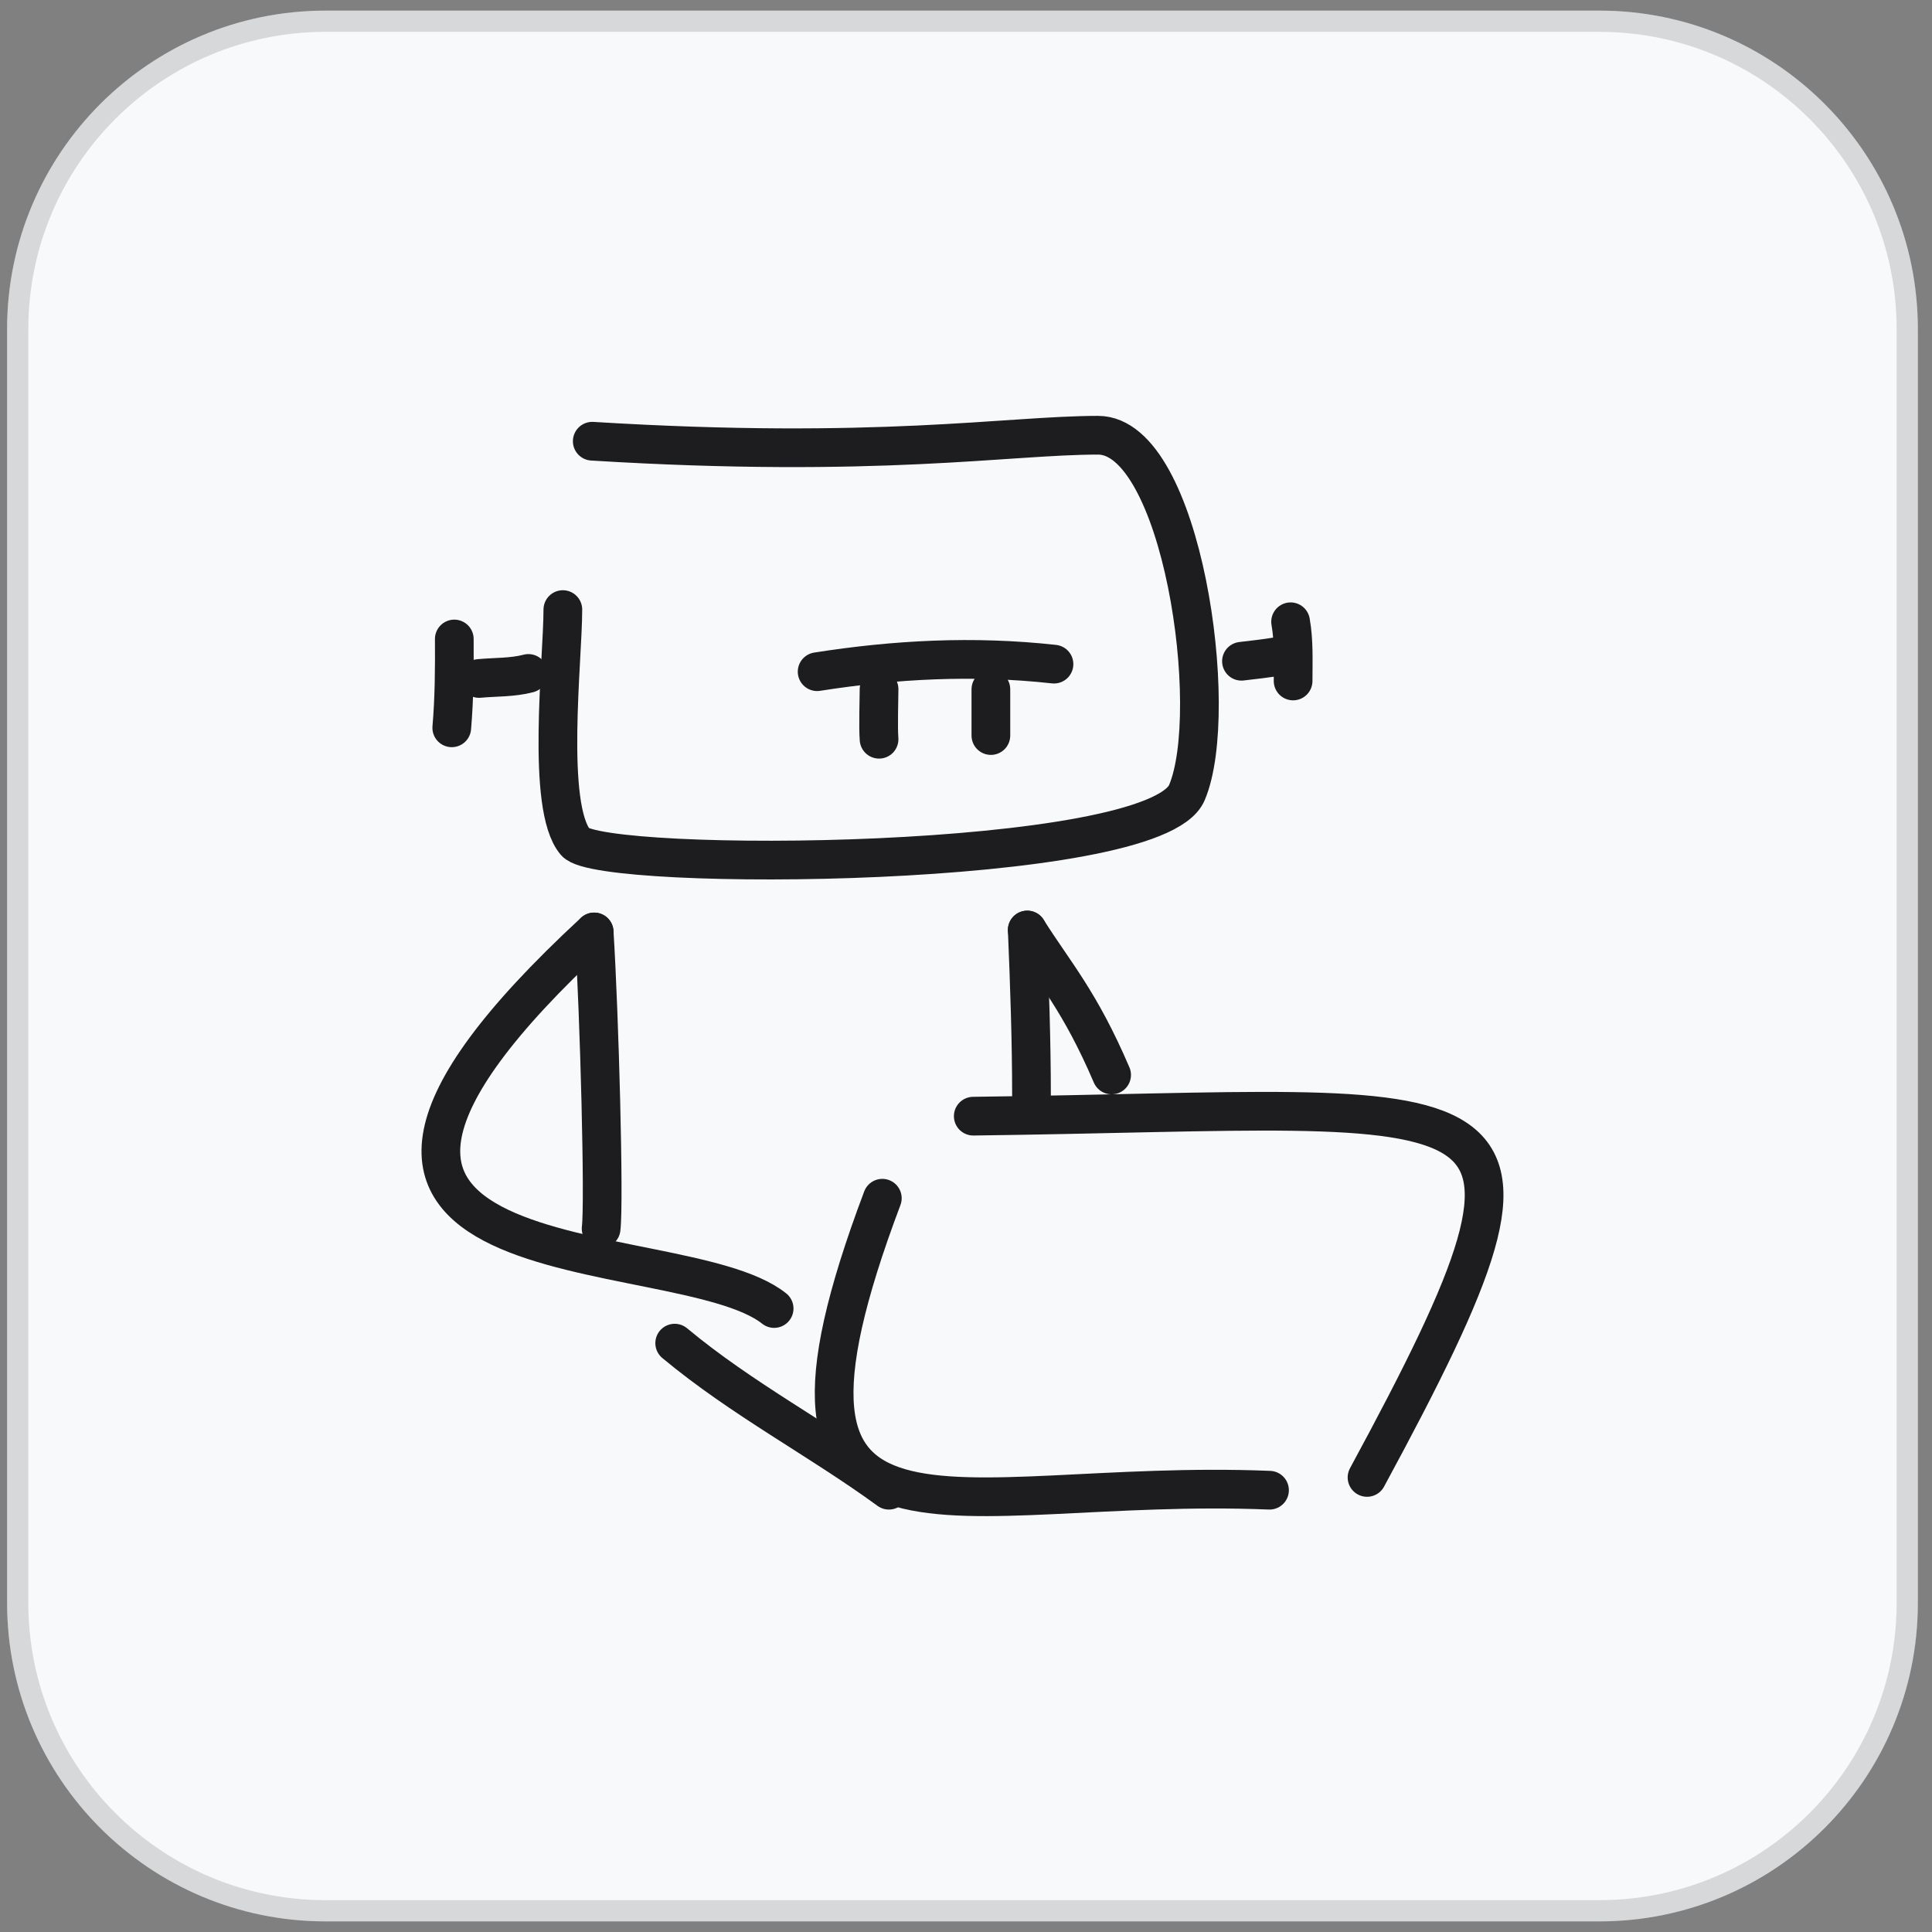
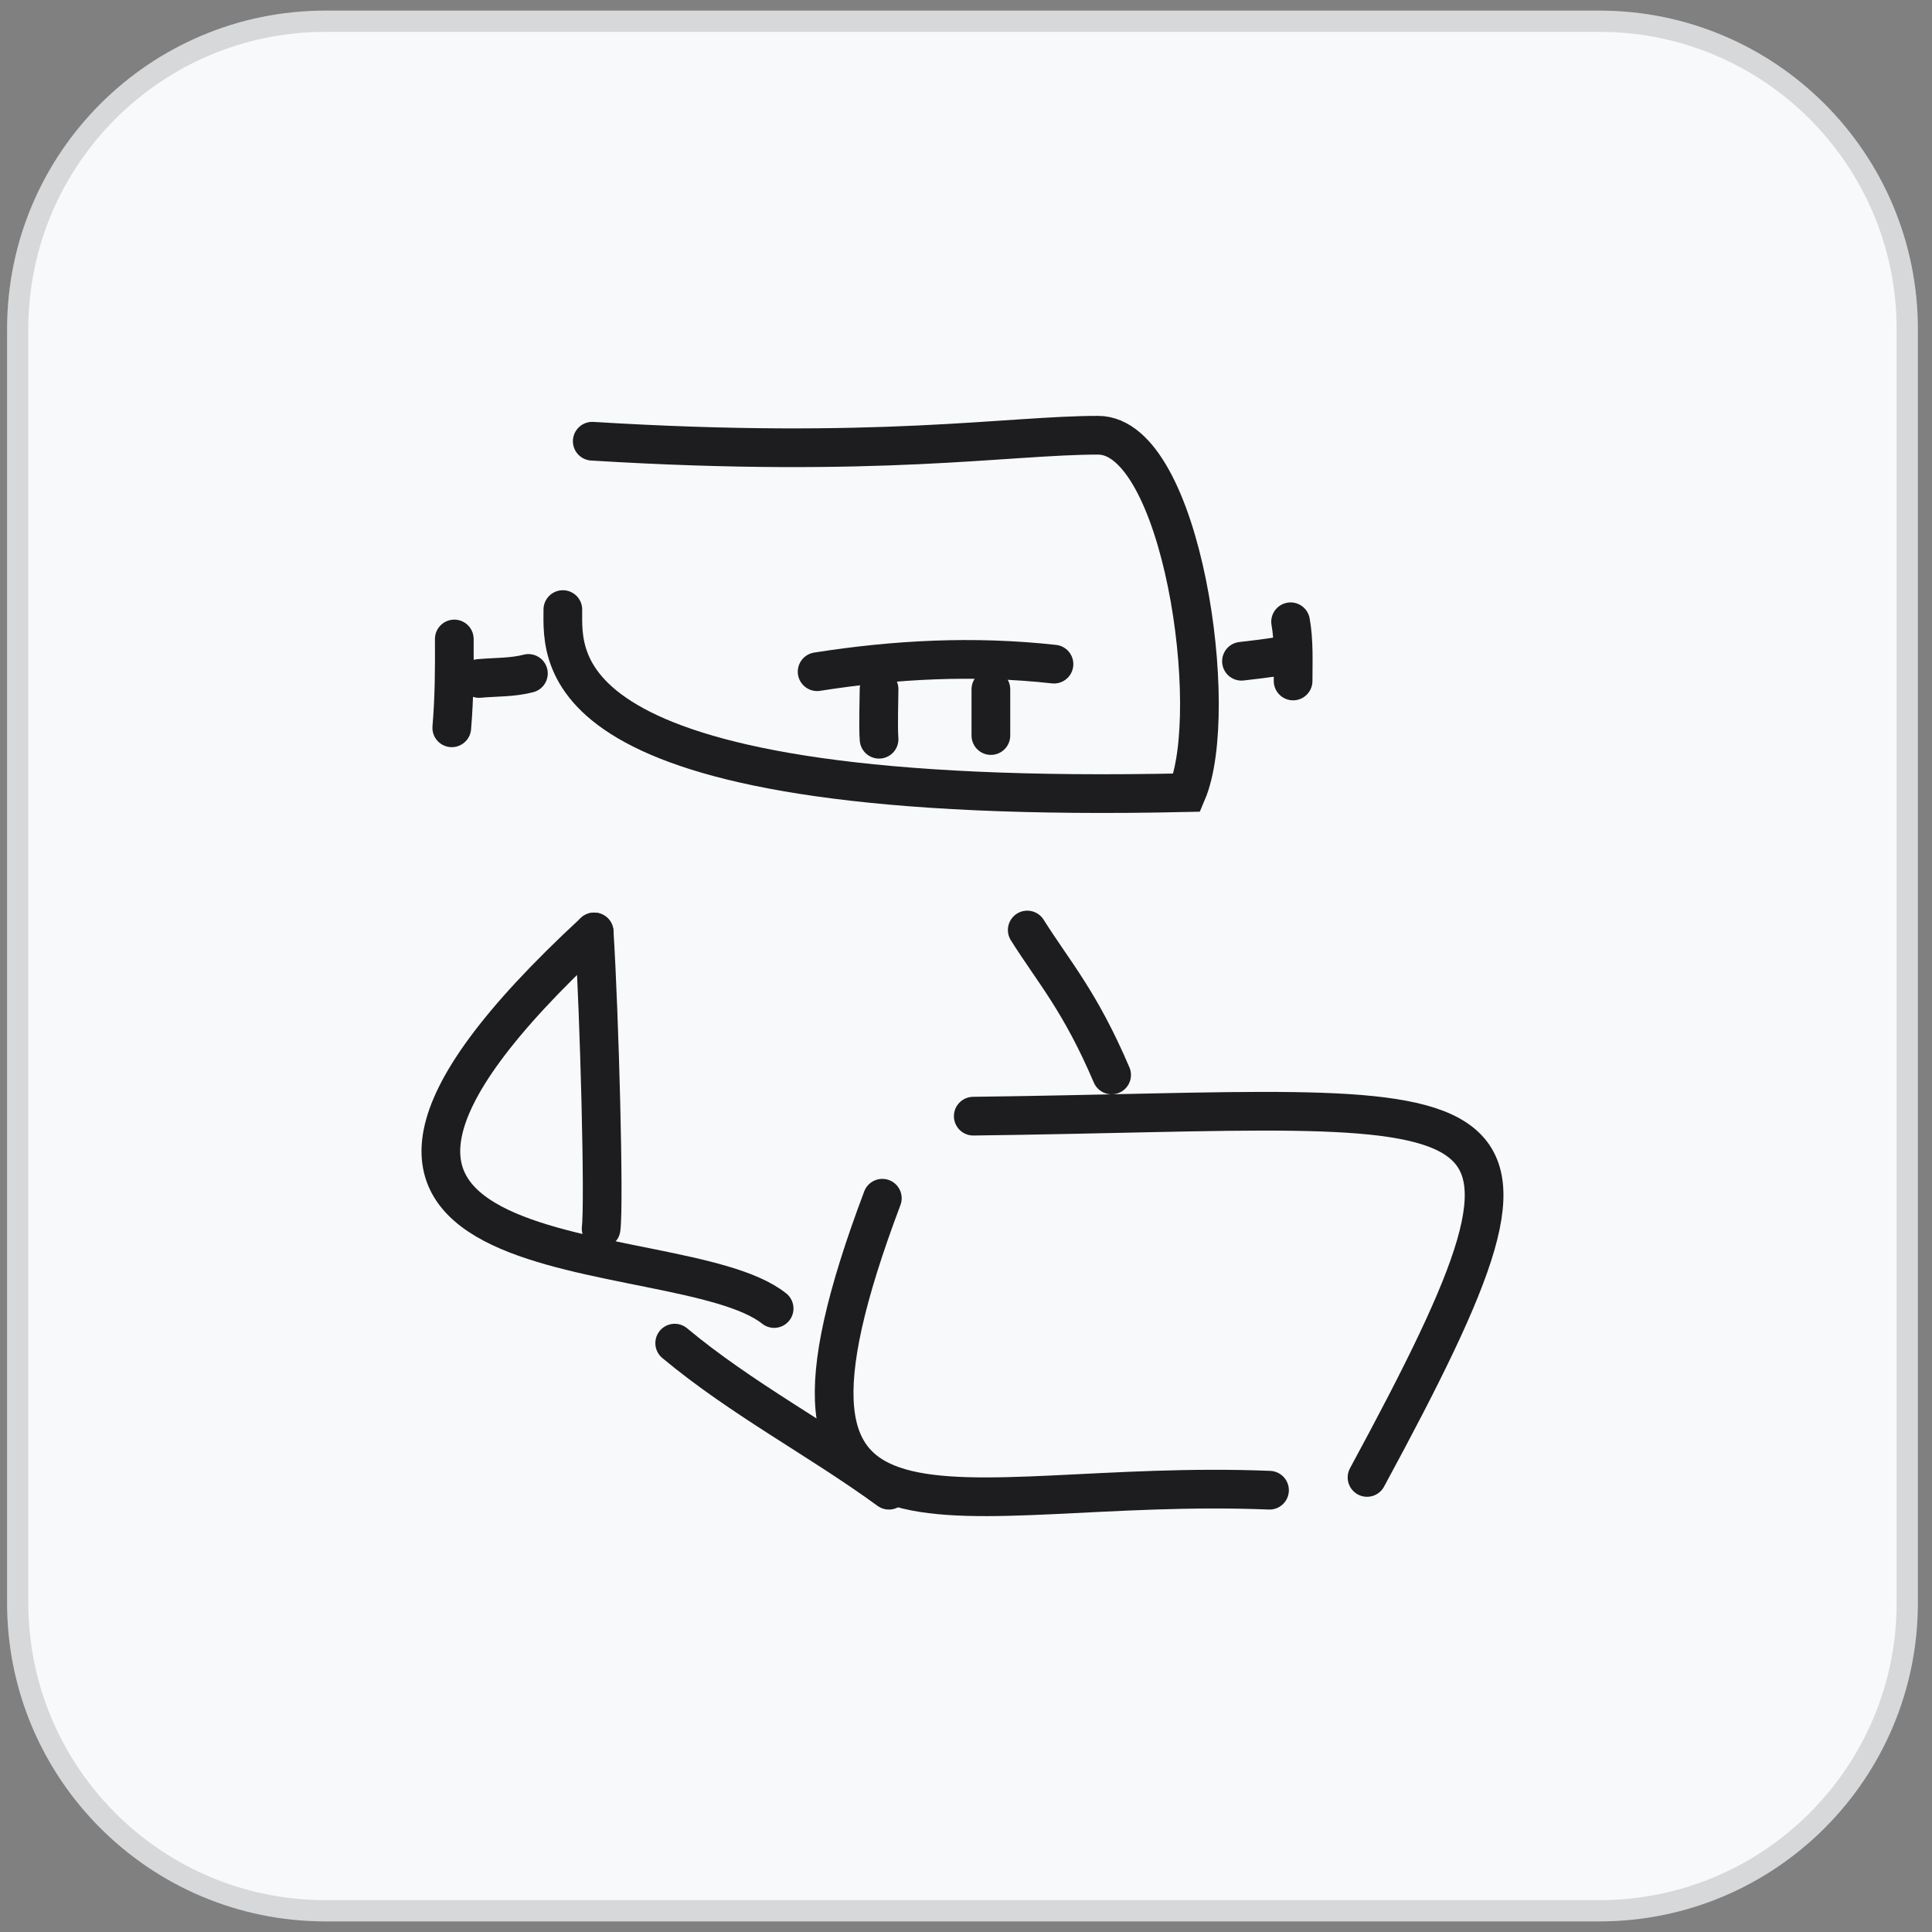
<svg xmlns="http://www.w3.org/2000/svg" width="91" height="91" viewBox="0 0 91 91" fill="none">
  <rect x="0" y="0" width="91" height="91" fill="#808080" stroke="none" />
  <path d="M0.334 15.5C0.334 7.216 7.05 0.5 15.334 0.5H75.334C83.618 0.5 90.334 7.216 90.334 15.5V75.5C90.334 83.784 83.618 90.5 75.334 90.5H15.334C7.05 90.5 0.334 83.784 0.334 75.5V15.5Z" fill="#F7F9FB" />
  <path d="M15.334 1H75.334C83.342 1 89.834 7.492 89.834 15.5V75.5C89.834 83.508 83.342 90 75.334 90H15.334C7.326 90 0.834 83.508 0.834 75.5V15.5C0.834 7.492 7.326 1 15.334 1Z" stroke="#1D1D20" stroke-opacity="0.15" />
-   <path d="M27.896 20.782C41.385 21.612 47.473 20.5 51.721 20.5C55.676 20.5 57.535 33.497 55.904 37.334C54.373 40.952 28.315 41.098 27.103 39.667C25.699 38.008 26.511 31.091 26.511 28.712" stroke="#1D1D20" stroke-width="1.823" stroke-linecap="round" />
+   <path d="M27.896 20.782C41.385 21.612 47.473 20.5 51.721 20.5C55.676 20.5 57.535 33.497 55.904 37.334C25.699 38.008 26.511 31.091 26.511 28.712" stroke="#1D1D20" stroke-width="1.823" stroke-linecap="round" />
  <path d="M27.986 43.896C9.466 61.022 31.878 57.969 36.463 61.633" stroke="#1D1D20" stroke-width="1.823" stroke-linecap="round" />
  <path d="M27.986 43.896C28.232 47.806 28.469 56.638 28.314 57.868" stroke="#1D1D20" stroke-width="1.823" stroke-linecap="round" />
  <path d="M46.672 34.645V32.467" stroke="#1D1D20" stroke-width="1.823" stroke-linecap="round" />
  <path d="M41.405 34.819C41.359 34.244 41.405 32.923 41.405 32.458" stroke="#1D1D20" stroke-width="1.823" stroke-linecap="round" />
  <path d="M45.842 52.573C71.107 52.263 74.98 50.03 64.389 69.589" stroke="#1D1D20" stroke-width="1.823" stroke-linecap="round" />
  <path d="M59.796 70.191C44.721 69.581 34.531 75.086 41.559 56.438" stroke="#1D1D20" stroke-width="1.823" stroke-linecap="round" />
  <path d="M41.869 70.191C38.597 67.803 34.951 65.907 31.779 63.264" stroke="#1D1D20" stroke-width="1.823" stroke-linecap="round" />
-   <path d="M48.385 43.805C48.494 46.421 48.585 49.028 48.585 51.653" stroke="#1D1D20" stroke-width="1.823" stroke-linecap="round" />
  <path d="M48.385 43.805C49.661 45.828 50.864 47.141 52.359 50.632" stroke="#1D1D20" stroke-width="1.823" stroke-linecap="round" />
  <path d="M24.889 31.72C24.123 31.92 23.348 31.884 22.564 31.957" stroke="#1D1D20" stroke-width="1.823" stroke-linecap="round" />
  <path d="M21.398 30.097C21.407 31.51 21.398 32.895 21.279 34.281" stroke="#1D1D20" stroke-width="1.823" stroke-linecap="round" />
  <path d="M58.475 31.146C59.058 31.082 59.641 31.009 60.215 30.918" stroke="#1D1D20" stroke-width="1.823" stroke-linecap="round" />
  <path d="M60.789 29.286C60.953 30.207 60.907 31.146 60.907 32.075" stroke="#1D1D20" stroke-width="1.823" stroke-linecap="round" />
  <path d="M49.644 31.282C45.834 30.863 42.152 31.063 38.488 31.638" stroke="#1D1D20" stroke-width="1.823" stroke-linecap="round" />
</svg>